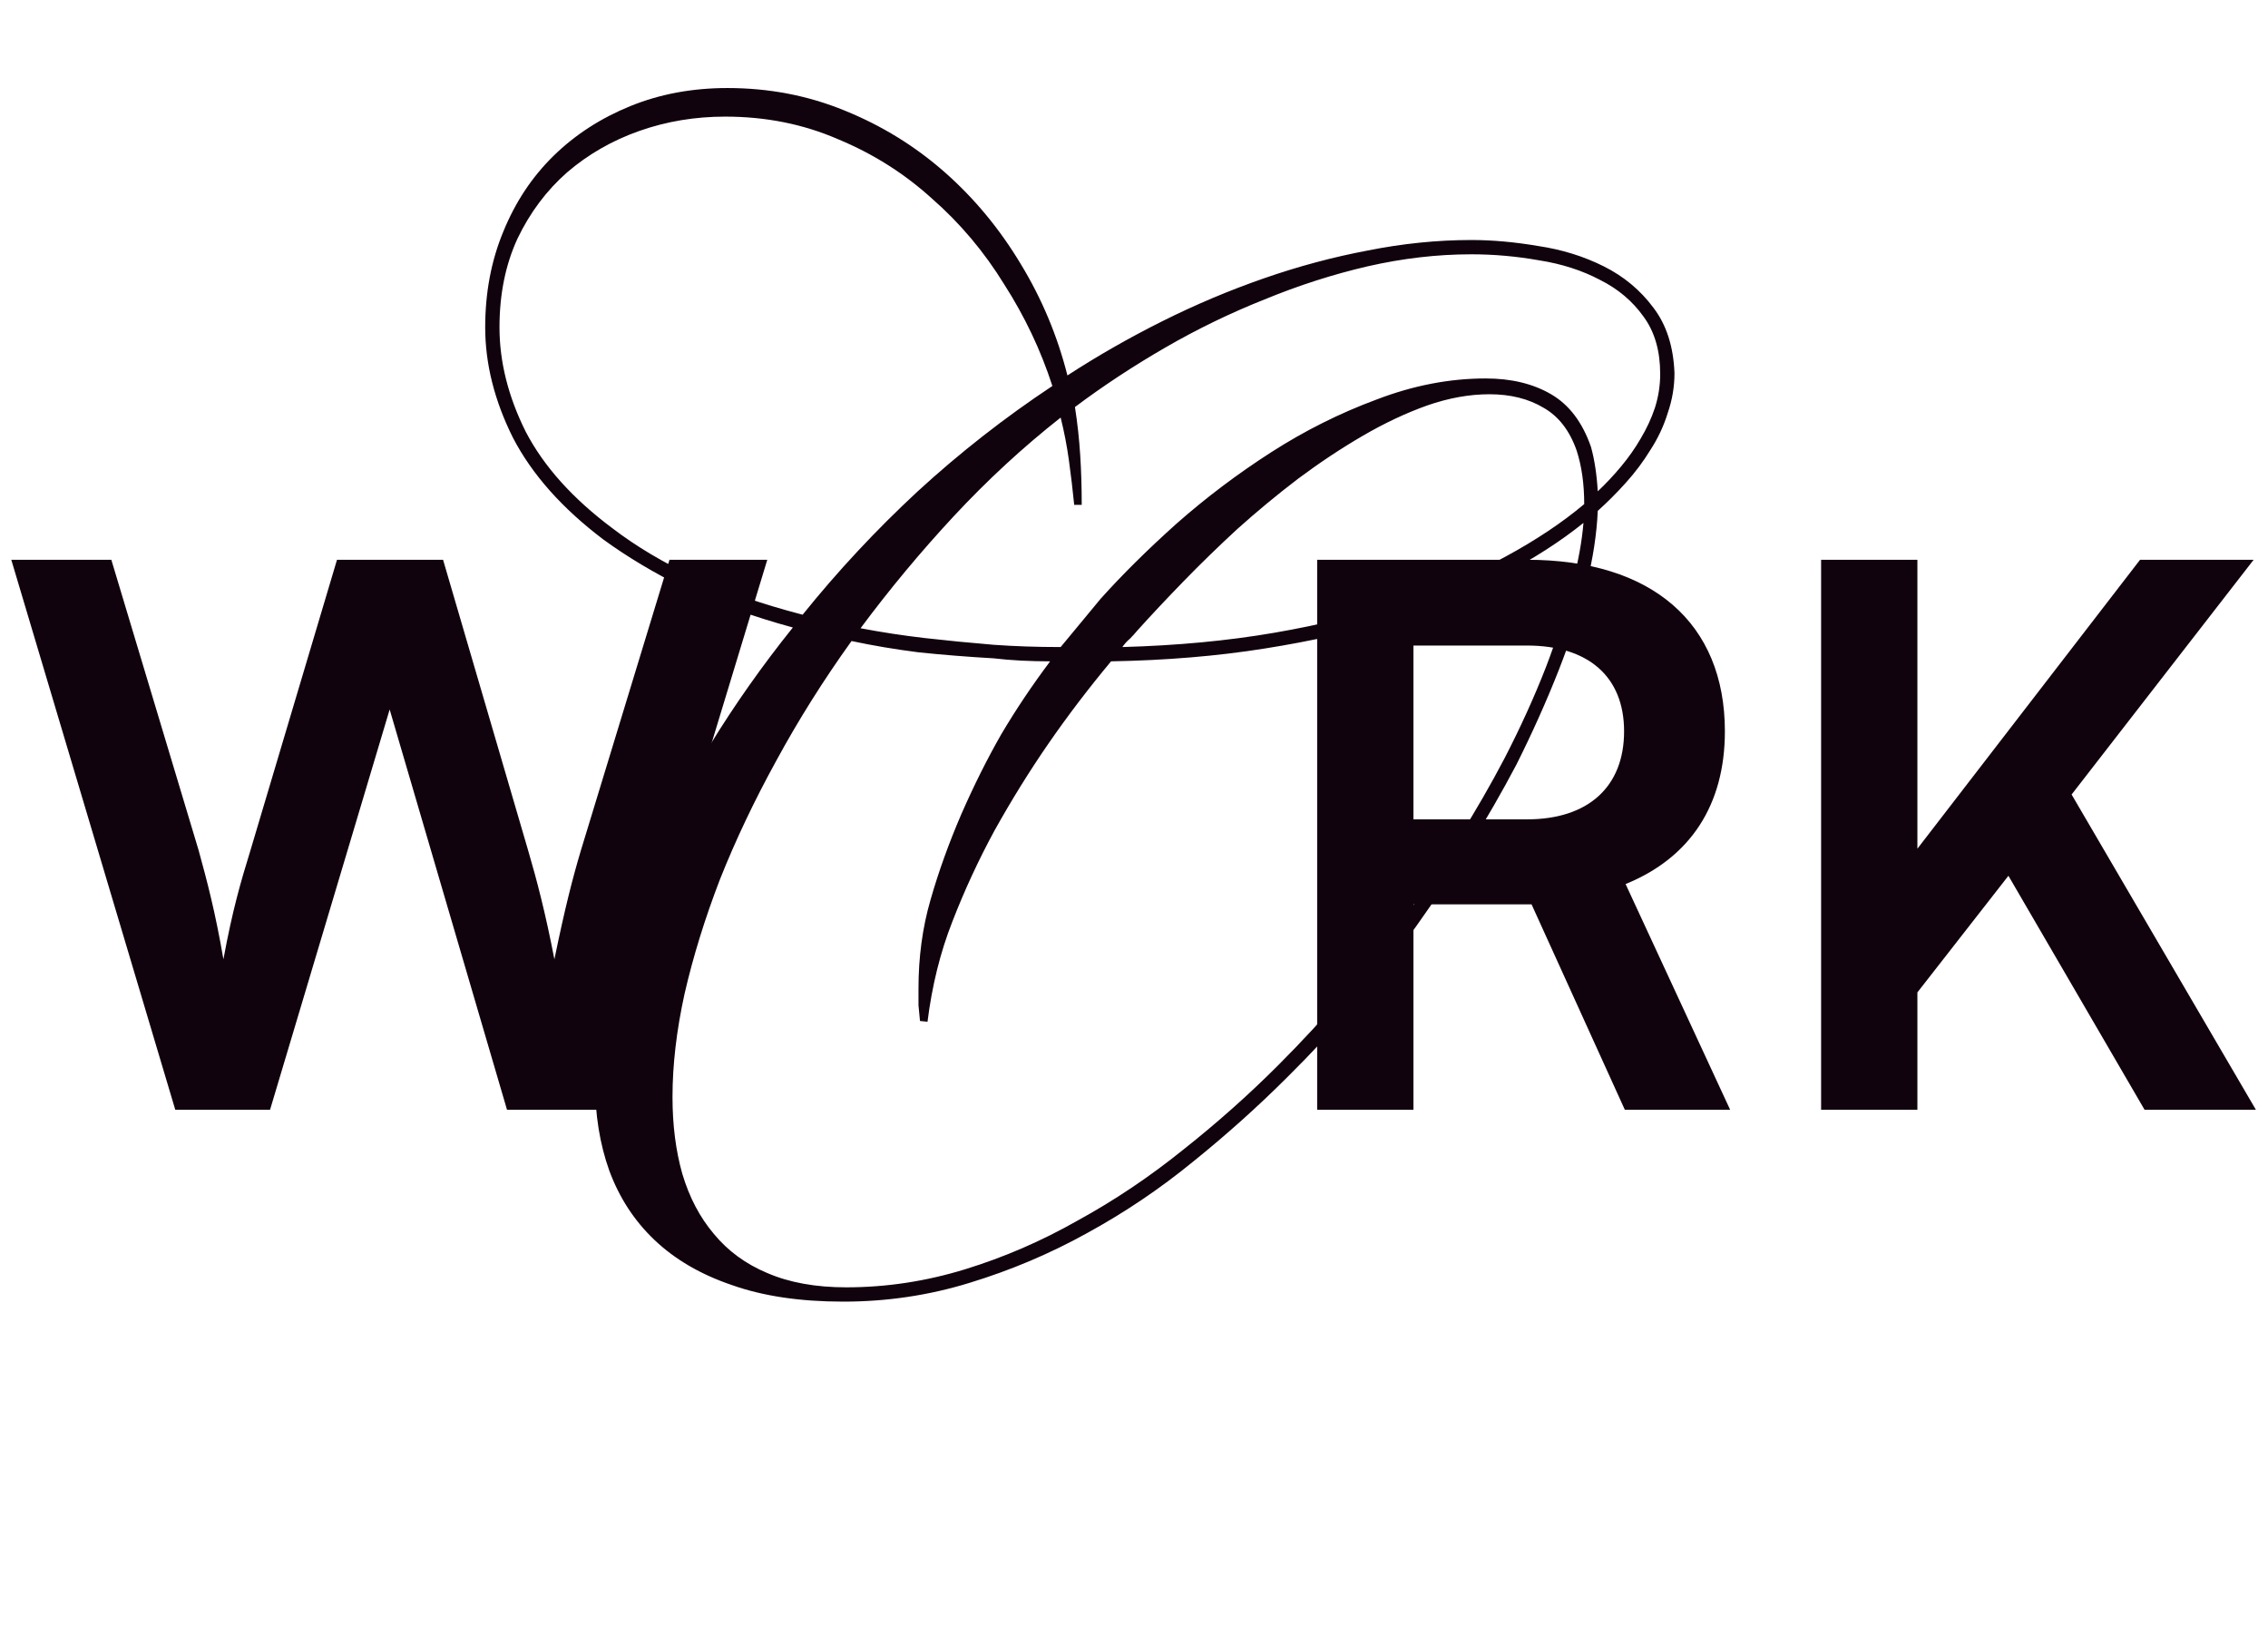
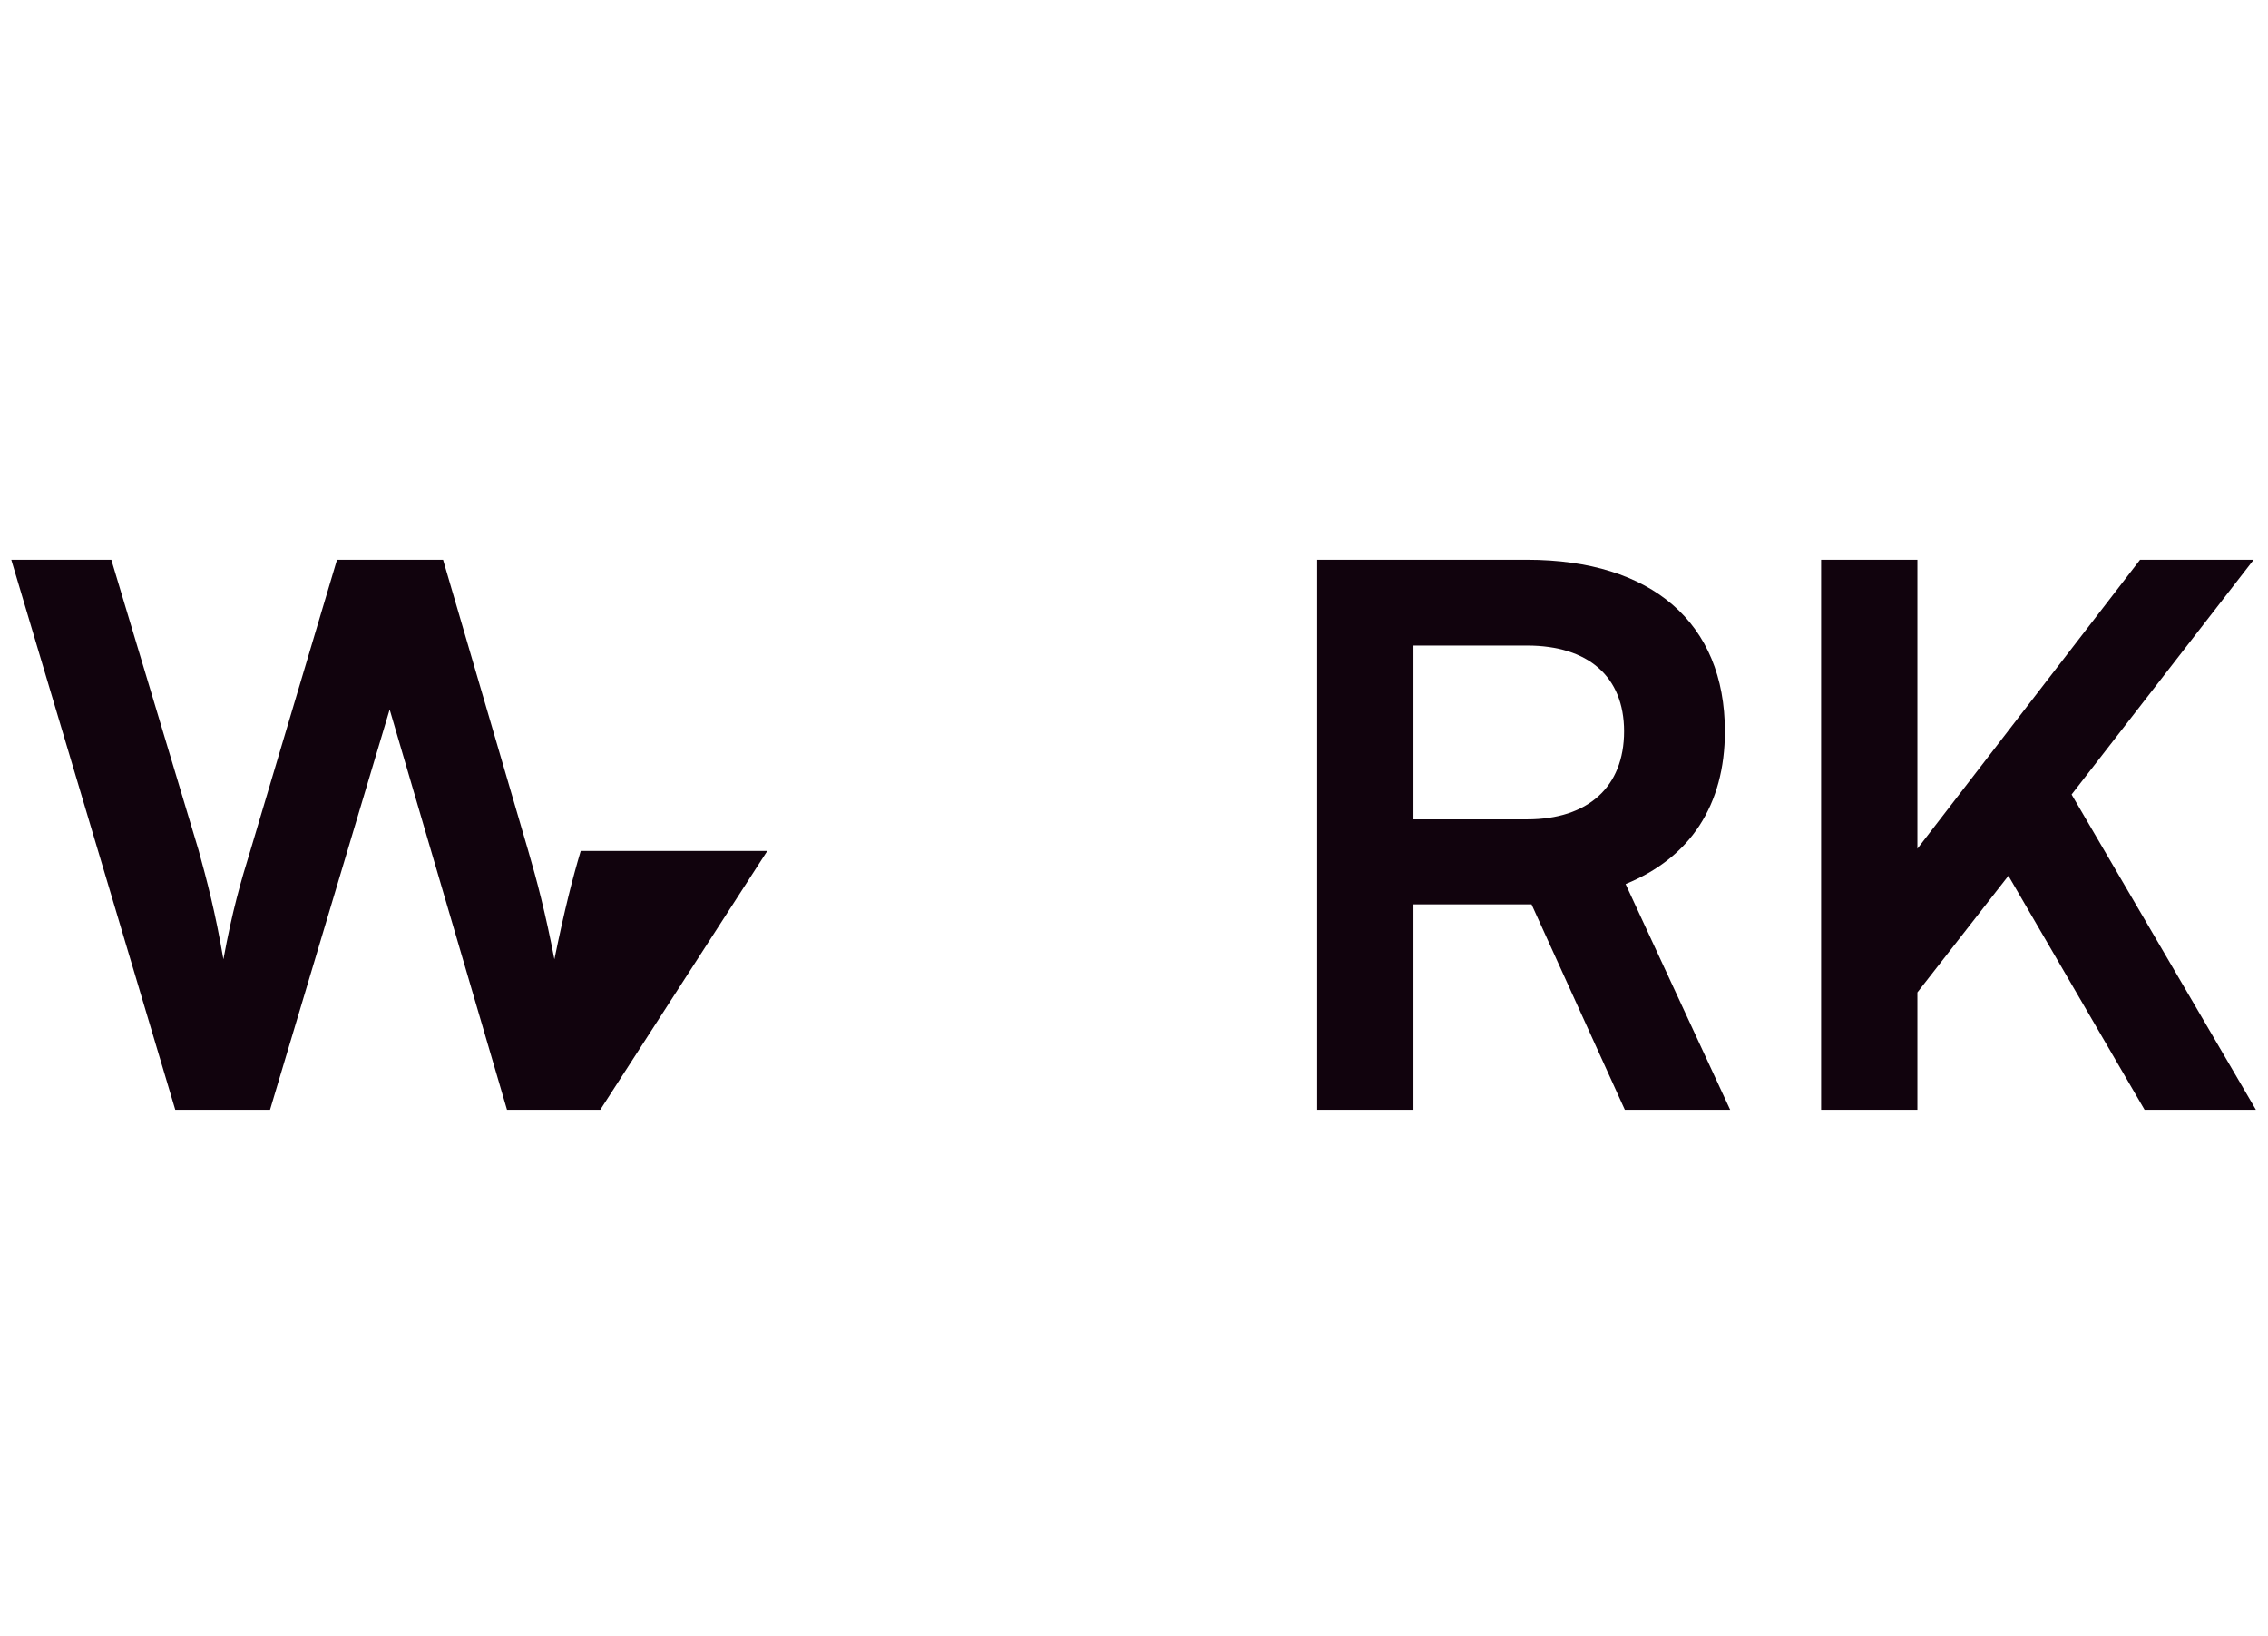
<svg xmlns="http://www.w3.org/2000/svg" width="603" height="435" viewBox="0 0 603 435" fill="none">
-   <path d="M46.6 295L3 148.8H29.6L52.8 226C55 234 57.2 242.2 59.4 255C61.8 242 64 234.4 66.6 226L89.6 148.8H117.8L140.4 226C142.8 234.2 145 242.6 147.4 255C150.2 241.4 152.2 233.6 154.4 226.2L178 148.8H204L159.6 295H134.8L103.6 188.6L71.8 295H46.6Z" fill="#11030D" />
-   <path d="M445.2 99.2C445.2 102.8 444.6 106.333 443.4 109.8C442.333 113.267 440.8 116.533 438.8 119.6C436.933 122.667 434.733 125.6 432.2 128.4C429.8 131.067 427.333 133.533 424.8 135.8C424.533 141.933 423.533 148.467 421.8 155.4C420.067 162.467 417.6 170.067 414.4 178.2C411.2 186.333 407.467 194.667 403.2 203.2C395.6 217.6 386.667 232 376.4 246.4C366.133 260.667 354.8 273.933 342.4 286.2C334.533 294.067 326.133 301.6 317.2 308.8C308.4 316 299 322.333 289 327.8C279.133 333.267 268.733 337.667 257.8 341C247 344.333 235.8 346 224.2 346C212.733 346 202.867 344.533 194.6 341.6C186.333 338.8 179.467 334.8 174 329.6C168.667 324.533 164.667 318.4 162 311.2C159.467 304.133 158.2 296.267 158.2 287.6C158.2 278.933 159.4 269.667 161.8 259.8C164.333 249.933 167.867 239.8 172.4 229.4C176.933 219 182.4 208.533 188.8 198C195.333 187.333 202.667 176.933 210.8 166.8C200 163.867 190.467 160.4 182.2 156.4C174.067 152.4 166.8 148.067 160.4 143.4C149.467 135.133 141.467 126.133 136.4 116.4C131.467 106.533 129 96.733 129 87C129 77.8 130.6 69.333 133.8 61.6C137 53.733 141.467 47 147.2 41.4C152.933 35.8 159.733 31.4 167.6 28.2C175.467 25 184.067 23.4 193.4 23.4C204.467 23.4 214.867 25.4 224.6 29.4C234.467 33.4 243.333 38.867 251.2 45.8C259.067 52.733 265.8 60.867 271.4 70.2C277 79.4 281.133 89.267 283.8 99.8C291.8 94.6 300.2 89.8 309 85.4C317.8 81 326.8 77.2 336 74C345.2 70.8 354.4 68.333 363.6 66.6C372.933 64.733 382.133 63.8 391.2 63.8C396.8 63.8 402.733 64.333 409 65.4C415.267 66.333 421.067 68.133 426.4 70.8C431.733 73.467 436.133 77.133 439.6 81.8C443.067 86.333 444.933 92.133 445.2 99.2ZM418.2 154.6C419.667 149 420.6 143.8 421 139C414.867 143.933 407.6 148.6 399.2 153C390.8 157.4 381.333 161.267 370.8 164.6C360.4 167.8 348.867 170.4 336.2 172.4C323.667 174.4 310.067 175.533 295.4 175.8C289.4 183 283.867 190.267 278.8 197.6C273.733 204.933 268.933 212.667 264.4 220.8C260.133 228.667 256.4 236.733 253.2 245C250 253.133 247.8 262 246.6 271.6L244.6 271.4C244.467 269.933 244.333 268.533 244.2 267.2C244.2 265.733 244.2 264.267 244.2 262.8C244.2 254.4 245.267 246.533 247.4 239.2C249.533 231.733 252.267 224.133 255.6 216.4C258.933 208.8 262.467 201.733 266.2 195.2C270.067 188.667 274.4 182.2 279.2 175.8C276.667 175.8 274.067 175.733 271.4 175.6C268.867 175.467 266.467 175.267 264.2 175C257.267 174.6 250.6 174.067 244.2 173.4C237.933 172.6 232 171.6 226.4 170.4C218.933 180.8 212.267 191.4 206.4 202.2C200.533 212.867 195.533 223.4 191.4 233.8C187.4 244.2 184.267 254.333 182 264.2C179.867 273.933 178.8 283.067 178.8 291.6C178.8 299.067 179.667 305.867 181.4 312C183.267 318.267 186.067 323.6 189.8 328C193.533 332.533 198.267 336 204 338.4C209.867 340.933 216.867 342.2 225 342.2C235.667 342.2 246.2 340.6 256.6 337.4C267 334.2 277 329.867 286.6 324.4C296.333 319.067 305.667 312.8 314.6 305.6C323.533 298.533 331.933 291.067 339.8 283.2C352.333 270.667 363.667 257.4 373.8 243.4C384.067 229.267 392.8 215.333 400 201.6C404.267 193.333 407.933 185.267 411 177.4C414.067 169.4 416.467 161.8 418.2 154.6ZM162.8 140.4C169.067 145.2 176.333 149.533 184.6 153.4C193 157.267 202.6 160.6 213.4 163.4C222.733 151.8 232.933 140.867 244 130.6C255.2 120.333 267.133 111 279.8 102.6C276.733 93.133 272.467 84.133 267 75.6C261.667 66.933 255.267 59.333 247.8 52.8C240.467 46.133 232.133 40.867 222.8 37C213.6 33 203.6 31 192.8 31C184.8 31 177.2 32.267 170 34.8C162.8 37.333 156.4 41 150.8 45.8C145.333 50.6 140.933 56.467 137.6 63.4C134.4 70.333 132.8 78.2 132.8 87C132.8 96.2 135.133 105.467 139.8 114.8C144.6 124 152.267 132.533 162.8 140.4ZM423 118.8C423.933 122.133 424.533 126.067 424.8 130.6C426.933 128.6 429 126.4 431 124C433 121.6 434.733 119.133 436.2 116.6C437.8 113.933 439.067 111.2 440 108.4C440.933 105.467 441.4 102.467 441.4 99.4C441.4 93.267 439.933 88.2 437 84.2C434.067 80.067 430.2 76.8 425.4 74.4C420.6 71.867 415.2 70.133 409.2 69.2C403.2 68.133 397.2 67.6 391.2 67.6C382.133 67.6 372.933 68.667 363.6 70.8C354.4 72.933 345.267 75.867 336.2 79.6C327.133 83.2 318.333 87.467 309.8 92.4C301.267 97.333 293.267 102.6 285.8 108.2C286.467 112.467 286.933 116.733 287.2 121C287.467 125.133 287.6 129.533 287.6 134.2H285.6C285.2 130.2 284.733 126.267 284.2 122.4C283.667 118.533 282.933 114.733 282 111C272 118.867 262.533 127.6 253.6 137.2C244.8 146.667 236.533 156.6 228.8 167C234.4 168.067 240.067 168.933 245.8 169.6C251.667 170.267 257.8 170.867 264.2 171.4C269.8 171.8 275.733 172 282 172L292.6 159.2C298.333 152.8 305.067 146.133 312.8 139.2C320.667 132.267 329.067 125.933 338 120.2C346.933 114.467 356.267 109.8 366 106.2C375.733 102.467 385.4 100.6 395 100.6C401.8 100.6 407.6 102 412.4 104.8C417.2 107.6 420.733 112.267 423 118.8ZM298.4 172C312.933 171.6 326.4 170.333 338.8 168.2C351.2 166.067 362.533 163.267 372.8 159.8C383.067 156.333 392.2 152.4 400.2 148C408.333 143.6 415.333 138.933 421.2 134C421.2 128.667 420.533 123.933 419.2 119.8C417.333 114.467 414.4 110.667 410.4 108.4C406.4 106 401.6 104.8 396 104.8C390.667 104.8 385.133 105.8 379.4 107.8C373.8 109.8 368.133 112.467 362.4 115.8C356.667 119.133 350.933 122.933 345.2 127.2C339.6 131.467 334.2 135.933 329 140.6C323.933 145.267 319.133 149.933 314.6 154.6C310.067 159.267 306 163.6 302.4 167.6C301.733 168.4 301.067 169.133 300.4 169.8C299.733 170.333 299.067 171.067 298.4 172Z" fill="#11030D" />
+   <path d="M46.6 295L3 148.8H29.6L52.8 226C55 234 57.2 242.2 59.4 255C61.8 242 64 234.4 66.6 226L89.6 148.8H117.8L140.4 226C142.8 234.2 145 242.6 147.4 255C150.2 241.4 152.2 233.6 154.4 226.2H204L159.6 295H134.8L103.6 188.6L71.8 295H46.6Z" fill="#11030D" />
  <path d="M375.8 295H350.2V148.8H406C439.2 148.8 458.6 165.6 458.6 194.4C458.6 214 449.4 228 432.2 235L460 295H432L407.2 240.4H375.8V295ZM375.8 171.6V217.8H406C422.2 217.8 431.8 209.2 431.8 194.4C431.8 179.8 422.2 171.6 406 171.6H375.8ZM509.784 148.8V225.6L568.984 148.8H599.184L550.784 211.2L599.784 295H570.184L533.984 232.8L509.784 263.8V295H484.184V148.8H509.784Z" fill="#11030D" />
</svg>